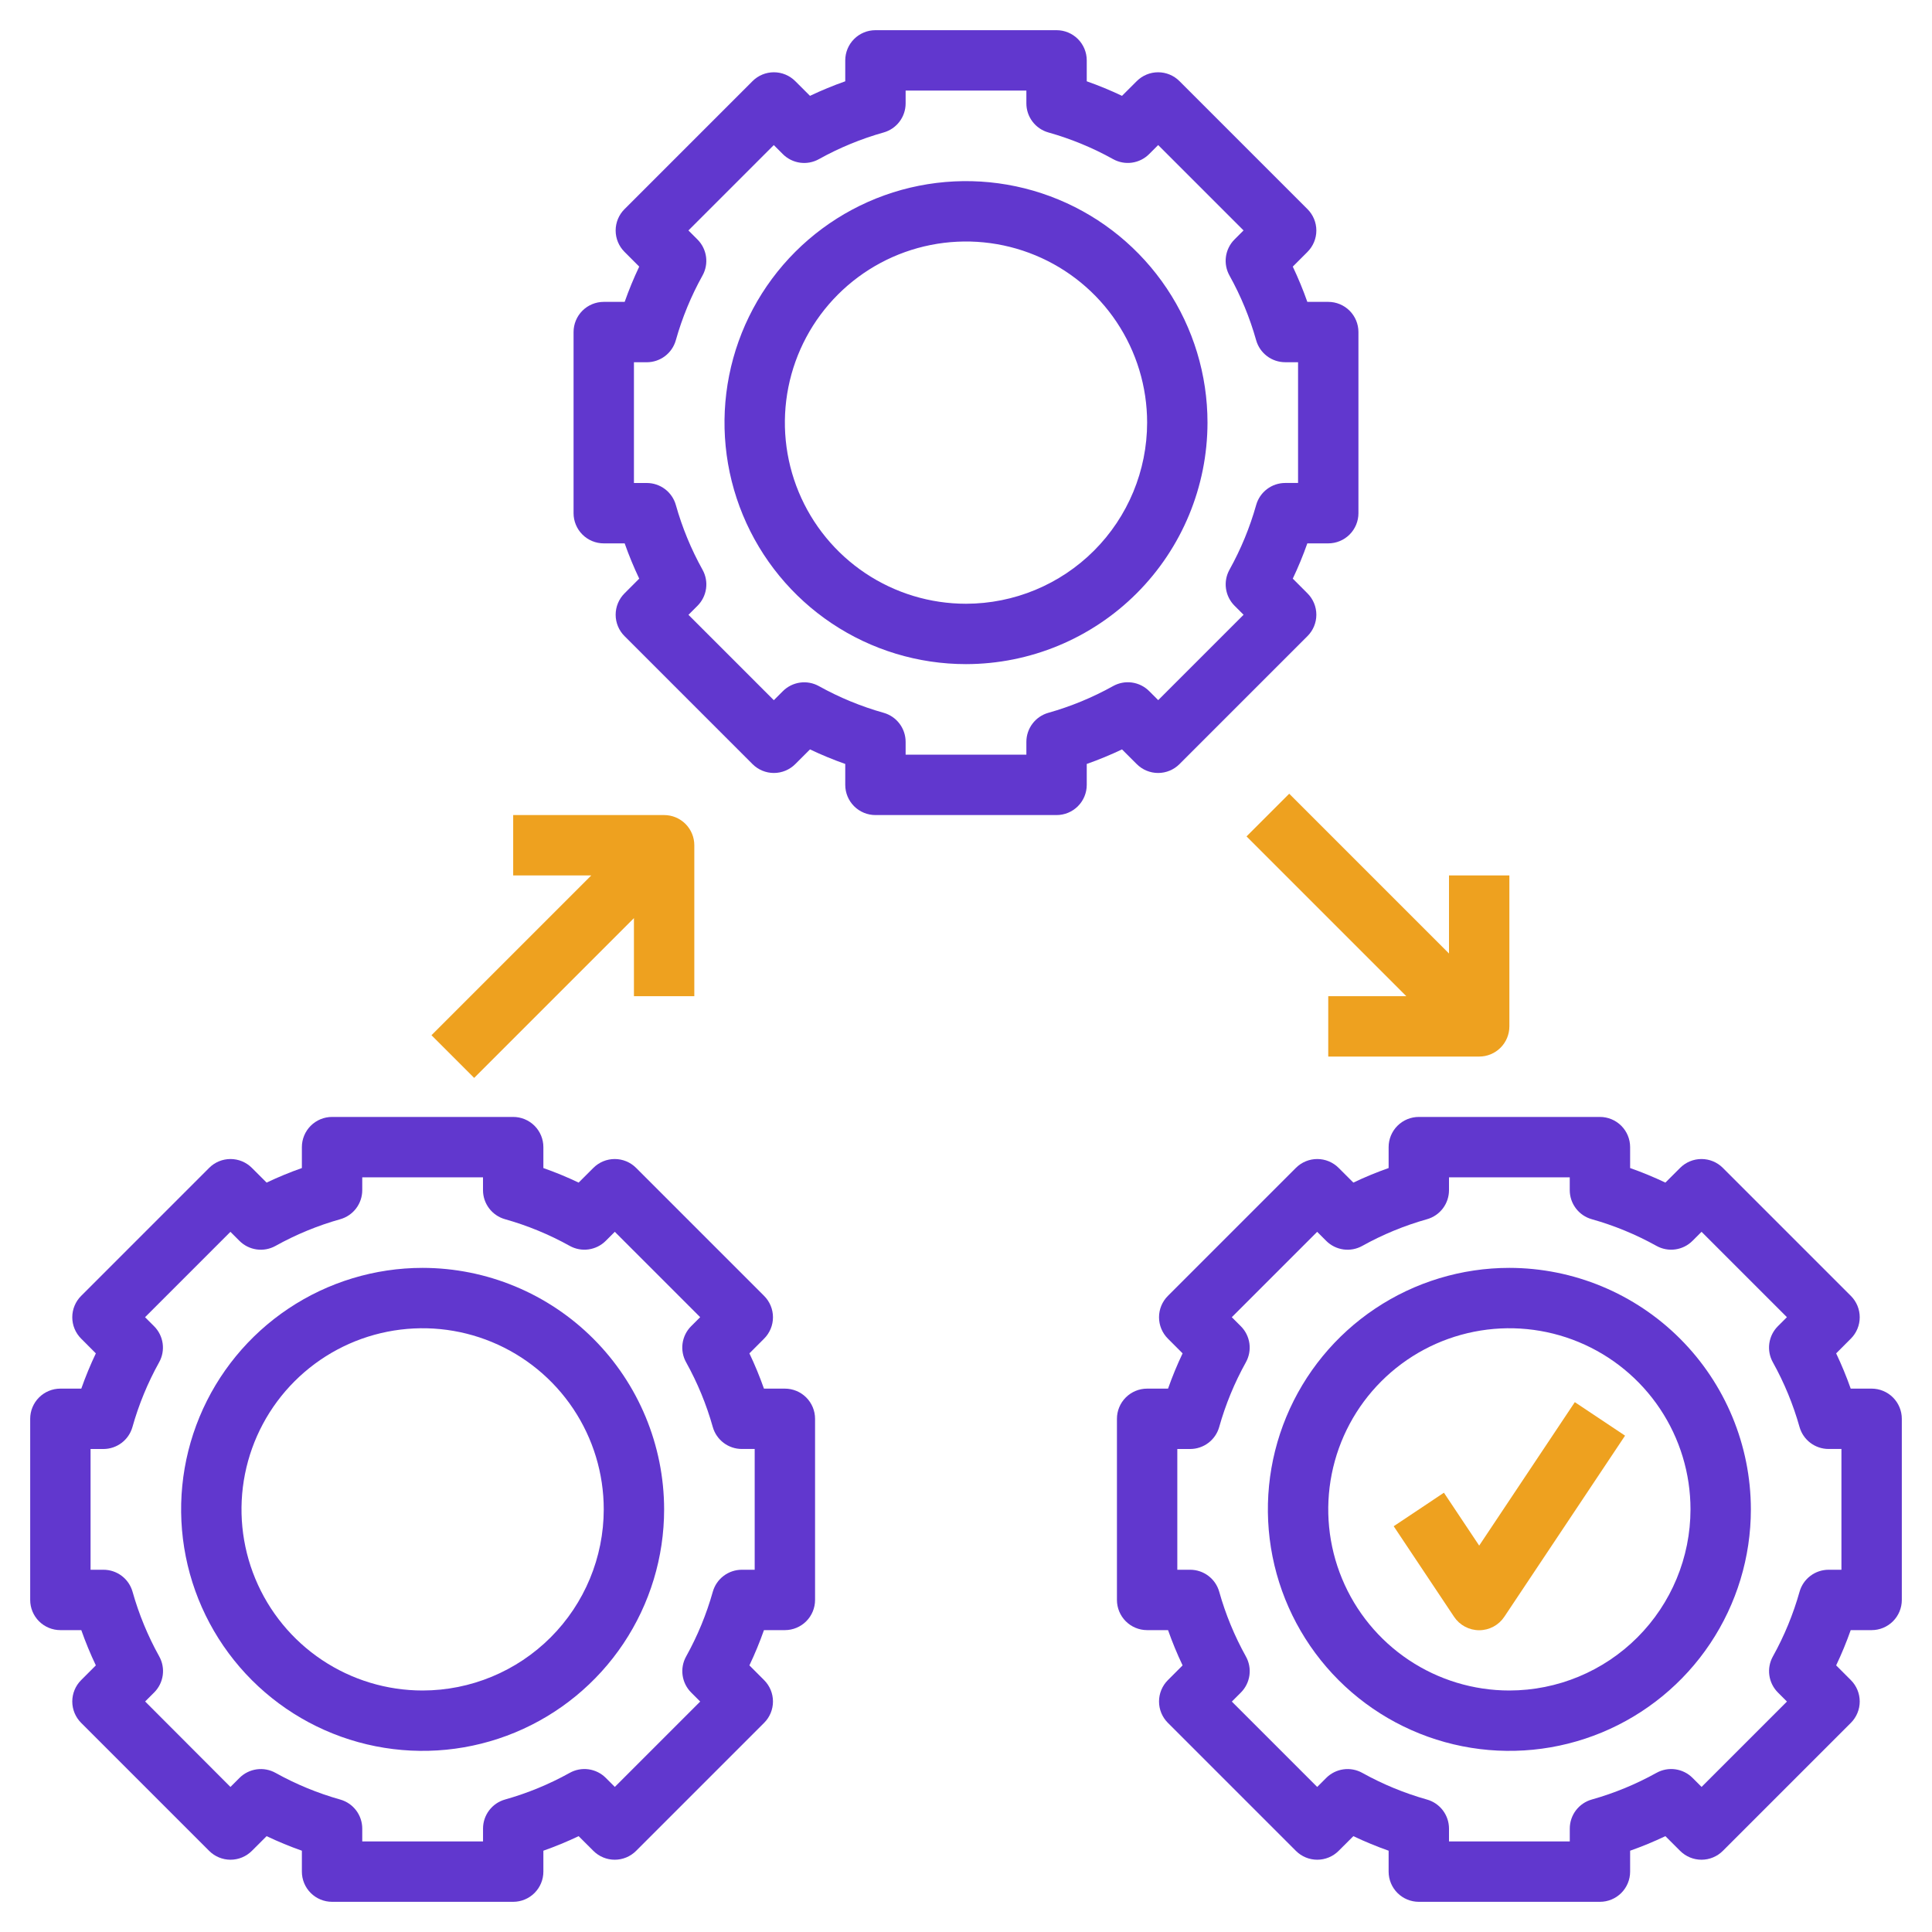
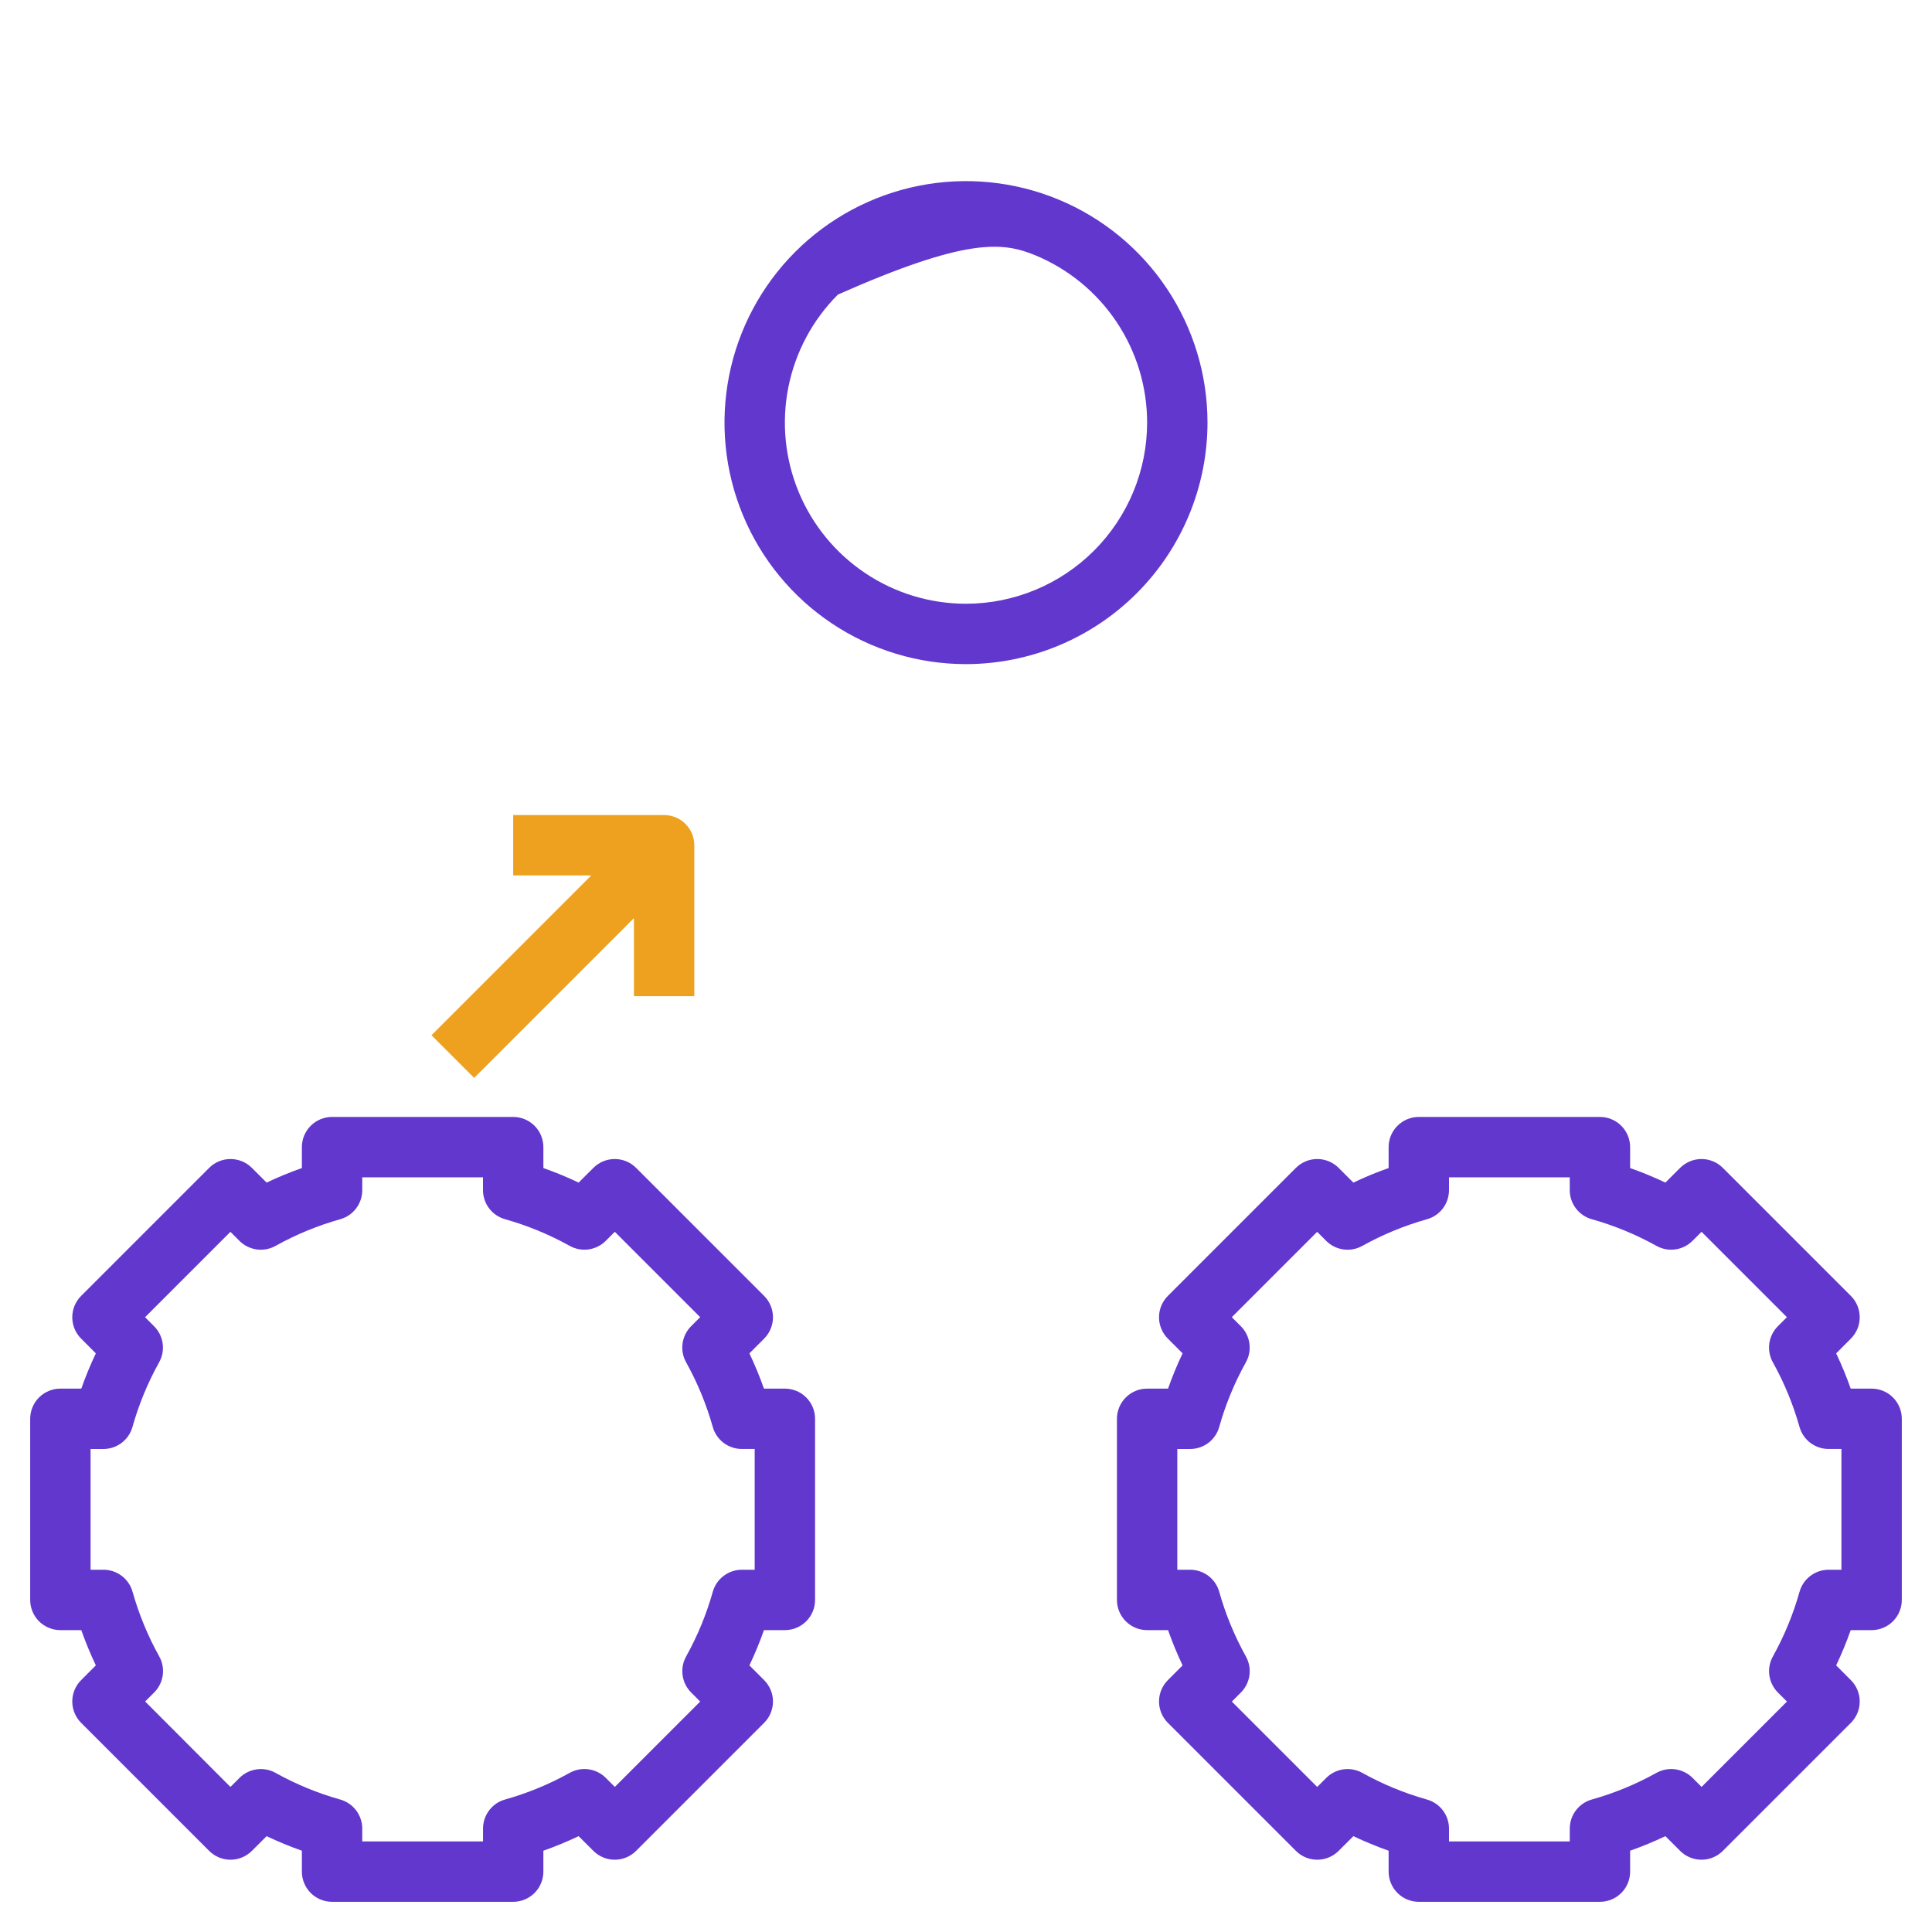
<svg xmlns="http://www.w3.org/2000/svg" width="512" height="512" viewBox="0 0 512 512" fill="none">
-   <path d="M301.256 202.504C302.756 204.004 304.791 204.846 306.912 204.846C309.033 204.846 311.068 204.004 312.568 202.504L346.504 168.568C348.004 167.068 348.846 165.033 348.846 162.912C348.846 160.791 348.004 158.756 346.504 157.256L342.6 153.344C344.049 150.299 345.336 147.18 346.456 144H352C354.122 144 356.157 143.157 357.657 141.657C359.157 140.157 360 138.122 360 136V88C360 85.878 359.157 83.843 357.657 82.343C356.157 80.843 354.122 80 352 80H346.456C345.336 76.82 344.049 73.701 342.6 70.656L346.504 66.744C348.004 65.244 348.846 63.209 348.846 61.088C348.846 58.967 348.004 56.932 346.504 55.432L312.568 21.496C311.068 19.996 309.033 19.154 306.912 19.154C304.791 19.154 302.756 19.996 301.256 21.496L297.344 25.4C294.299 23.951 291.18 22.664 288 21.544V16C288 13.878 287.157 11.843 285.657 10.343C284.157 8.843 282.122 8 280 8H232C229.878 8 227.843 8.843 226.343 10.343C224.843 11.843 224 13.878 224 16V21.544C220.82 22.664 217.701 23.951 214.656 25.4L210.744 21.496C209.244 19.996 207.209 19.154 205.088 19.154C202.967 19.154 200.932 19.996 199.432 21.496L165.496 55.432C163.996 56.932 163.154 58.967 163.154 61.088C163.154 63.209 163.996 65.244 165.496 66.744L169.4 70.656C167.951 73.701 166.664 76.82 165.544 80H160C157.878 80 155.843 80.843 154.343 82.343C152.843 83.843 152 85.878 152 88V136C152 138.122 152.843 140.157 154.343 141.657C155.843 143.157 157.878 144 160 144H165.544C166.664 147.18 167.951 150.299 169.4 153.344L165.496 157.256C163.996 158.756 163.154 160.791 163.154 162.912C163.154 165.033 163.996 167.068 165.496 168.568L199.432 202.504C200.932 204.004 202.967 204.846 205.088 204.846C207.209 204.846 209.244 204.004 210.744 202.504L214.656 198.6C217.701 200.049 220.82 201.336 224 202.456V208C224 210.122 224.843 212.157 226.343 213.657C227.843 215.157 229.878 216 232 216H280C282.122 216 284.157 215.157 285.657 213.657C287.157 212.157 288 210.122 288 208V202.456C291.18 201.336 294.299 200.049 297.344 198.6L301.256 202.504ZM277.816 188.904C276.141 189.379 274.667 190.388 273.618 191.777C272.568 193.166 272 194.859 272 196.6V200H240V196.6C240 194.859 239.432 193.166 238.382 191.777C237.333 190.388 235.859 189.379 234.184 188.904C228.208 187.223 222.449 184.849 217.024 181.832C215.504 180.984 213.749 180.655 212.025 180.895C210.302 181.135 208.703 181.93 207.472 183.16L205.072 185.56L182.448 162.936L184.848 160.536C186.078 159.305 186.873 157.706 187.113 155.983C187.353 154.259 187.024 152.504 186.176 150.984C183.159 145.559 180.785 139.8 179.104 133.824C178.63 132.146 177.621 130.67 176.23 129.618C174.839 128.567 173.143 127.999 171.4 128H168V96H171.4C173.141 96 174.834 95.432 176.223 94.382C177.612 93.333 178.621 91.859 179.096 90.184C180.777 84.208 183.151 78.449 186.168 73.024C187.016 71.504 187.345 69.749 187.105 68.025C186.865 66.302 186.07 64.703 184.84 63.472L182.44 61.072L205.064 38.448L207.464 40.848C208.695 42.078 210.294 42.873 212.017 43.113C213.741 43.353 215.496 43.024 217.016 42.176C222.441 39.159 228.2 36.785 234.176 35.104C235.854 34.63 237.33 33.621 238.382 32.23C239.433 30.839 240.001 29.143 240 27.4V24H272V27.4C272 29.141 272.568 30.834 273.618 32.223C274.667 33.612 276.141 34.621 277.816 35.096C283.792 36.777 289.551 39.151 294.976 42.168C296.496 43.016 298.251 43.345 299.975 43.105C301.698 42.865 303.297 42.07 304.528 40.84L306.928 38.44L329.552 61.064L327.152 63.464C325.922 64.695 325.127 66.294 324.887 68.017C324.647 69.741 324.976 71.496 325.824 73.016C328.841 78.441 331.215 84.2 332.896 90.176C333.371 91.851 334.38 93.325 335.769 94.374C337.158 95.424 338.851 95.992 340.592 95.992H344V127.992H340.6C338.859 127.992 337.166 128.56 335.777 129.61C334.388 130.659 333.379 132.133 332.904 133.808C331.223 139.784 328.849 145.543 325.832 150.968C324.984 152.488 324.655 154.243 324.895 155.967C325.135 157.69 325.93 159.289 327.16 160.52L329.56 162.92L306.936 185.544L304.536 183.144C303.305 181.914 301.706 181.119 299.983 180.879C298.259 180.639 296.504 180.968 294.984 181.816C289.557 184.839 283.795 187.218 277.816 188.904Z" fill="#6137CE" />
-   <path d="M320 112C320 99.342 316.246 86.968 309.214 76.444C302.182 65.919 292.186 57.716 280.492 52.872C268.797 48.028 255.929 46.76 243.514 49.23C231.099 51.699 219.696 57.795 210.745 66.745C201.795 75.696 195.699 87.1 193.23 99.514C190.76 111.929 192.028 124.797 196.872 136.492C201.716 148.186 209.919 158.182 220.444 165.214C230.968 172.246 243.342 176 256 176C272.968 175.981 289.236 169.232 301.234 157.234C313.232 145.236 319.981 128.968 320 112ZM256 160C246.507 160 237.226 157.185 229.333 151.911C221.439 146.636 215.287 139.14 211.654 130.369C208.021 121.598 207.07 111.947 208.922 102.636C210.774 93.325 215.346 84.772 222.059 78.059C228.772 71.346 237.325 66.774 246.636 64.922C255.947 63.07 265.598 64.021 274.369 67.654C283.14 71.287 290.636 77.439 295.911 85.333C301.185 93.226 304 102.507 304 112C303.987 124.727 298.926 136.928 289.927 145.927C280.928 154.926 268.727 159.987 256 160Z" fill="#6137CE" />
+   <path d="M320 112C320 99.342 316.246 86.968 309.214 76.444C302.182 65.919 292.186 57.716 280.492 52.872C268.797 48.028 255.929 46.76 243.514 49.23C231.099 51.699 219.696 57.795 210.745 66.745C201.795 75.696 195.699 87.1 193.23 99.514C190.76 111.929 192.028 124.797 196.872 136.492C201.716 148.186 209.919 158.182 220.444 165.214C230.968 172.246 243.342 176 256 176C272.968 175.981 289.236 169.232 301.234 157.234C313.232 145.236 319.981 128.968 320 112ZM256 160C246.507 160 237.226 157.185 229.333 151.911C221.439 146.636 215.287 139.14 211.654 130.369C208.021 121.598 207.07 111.947 208.922 102.636C210.774 93.325 215.346 84.772 222.059 78.059C255.947 63.07 265.598 64.021 274.369 67.654C283.14 71.287 290.636 77.439 295.911 85.333C301.185 93.226 304 102.507 304 112C303.987 124.727 298.926 136.928 289.927 145.927C280.928 154.926 268.727 159.987 256 160Z" fill="#6137CE" />
  <path d="M208 368H202.456C201.336 364.82 200.049 361.701 198.6 358.656L202.504 354.744C204.004 353.244 204.846 351.209 204.846 349.088C204.846 346.967 204.004 344.932 202.504 343.432L168.568 309.496C167.068 307.996 165.033 307.154 162.912 307.154C160.791 307.154 158.756 307.996 157.256 309.496L153.344 313.4C150.299 311.951 147.18 310.664 144 309.544V304C144 301.878 143.157 299.843 141.657 298.343C140.157 296.843 138.122 296 136 296H88C85.878 296 83.843 296.843 82.343 298.343C80.843 299.843 80 301.878 80 304V309.544C76.82 310.664 73.701 311.951 70.656 313.4L66.744 309.496C65.244 307.996 63.209 307.154 61.088 307.154C58.967 307.154 56.932 307.996 55.432 309.496L21.496 343.432C19.996 344.932 19.154 346.967 19.154 349.088C19.154 351.209 19.996 353.244 21.496 354.744L25.4 358.656C23.951 361.701 22.664 364.82 21.544 368H16C13.878 368 11.843 368.843 10.343 370.343C8.843 371.843 8 373.878 8 376V424C8 426.122 8.843 428.157 10.343 429.657C11.843 431.157 13.878 432 16 432H21.544C22.664 435.18 23.951 438.299 25.4 441.344L21.496 445.256C19.996 446.756 19.154 448.791 19.154 450.912C19.154 453.033 19.996 455.068 21.496 456.568L55.432 490.504C56.932 492.004 58.967 492.846 61.088 492.846C63.209 492.846 65.244 492.004 66.744 490.504L70.656 486.6C73.701 488.049 76.82 489.336 80 490.456V496C80 498.122 80.843 500.157 82.343 501.657C83.843 503.157 85.878 504 88 504H136C138.122 504 140.157 503.157 141.657 501.657C143.157 500.157 144 498.122 144 496V490.456C147.18 489.336 150.299 488.049 153.344 486.6L157.256 490.504C158.756 492.004 160.791 492.846 162.912 492.846C165.033 492.846 167.068 492.004 168.568 490.504L202.504 456.568C204.004 455.068 204.846 453.033 204.846 450.912C204.846 448.791 204.004 446.756 202.504 445.256L198.6 441.344C200.049 438.299 201.336 435.18 202.456 432H208C210.122 432 212.157 431.157 213.657 429.657C215.157 428.157 216 426.122 216 424V376C216 373.878 215.157 371.843 213.657 370.343C212.157 368.843 210.122 368 208 368ZM200 416H196.6C194.859 416 193.166 416.568 191.777 417.618C190.388 418.667 189.379 420.141 188.904 421.816C187.223 427.792 184.849 433.551 181.832 438.976C180.984 440.496 180.655 442.251 180.895 443.975C181.135 445.698 181.93 447.297 183.16 448.528L185.56 450.928L162.936 473.552L160.536 471.152C159.305 469.922 157.706 469.127 155.983 468.887C154.259 468.647 152.504 468.976 150.984 469.824C145.559 472.841 139.8 475.215 133.824 476.896C132.149 477.371 130.675 478.38 129.626 479.769C128.576 481.158 128.008 482.851 128.008 484.592V488H96V484.6C96 482.859 95.432 481.166 94.382 479.777C93.333 478.388 91.859 477.379 90.184 476.904C84.208 475.223 78.449 472.849 73.024 469.832C71.504 468.984 69.749 468.655 68.025 468.895C66.302 469.135 64.703 469.93 63.472 471.16L61.072 473.56L38.464 450.912L40.864 448.512C42.094 447.281 42.889 445.682 43.129 443.959C43.369 442.235 43.04 440.48 42.192 438.96C39.175 433.535 36.801 427.776 35.12 421.8C34.641 420.124 33.627 418.651 32.234 417.604C30.84 416.557 29.143 415.994 27.4 416H24V384H27.4C29.141 384 30.834 383.432 32.223 382.382C33.612 381.333 34.621 379.859 35.096 378.184C36.777 372.208 39.151 366.449 42.168 361.024C43.016 359.504 43.345 357.749 43.105 356.025C42.865 354.302 42.07 352.703 40.84 351.472L38.44 349.072L61.064 326.448L63.464 328.848C64.695 330.078 66.294 330.873 68.017 331.113C69.741 331.353 71.496 331.024 73.016 330.176C78.441 327.159 84.2 324.785 90.176 323.104C91.854 322.63 93.33 321.621 94.382 320.23C95.433 318.839 96.001 317.143 96 315.4V312H128V315.4C128 317.141 128.568 318.834 129.618 320.223C130.667 321.612 132.141 322.621 133.816 323.096C139.792 324.777 145.551 327.151 150.976 330.168C152.496 331.016 154.251 331.345 155.975 331.105C157.698 330.865 159.297 330.07 160.528 328.84L162.928 326.44L185.552 349.064L183.152 351.464C181.922 352.695 181.127 354.294 180.887 356.017C180.647 357.741 180.976 359.496 181.824 361.016C184.841 366.441 187.215 372.2 188.896 378.176C189.371 379.851 190.38 381.325 191.769 382.374C193.158 383.424 194.851 383.992 196.592 383.992H200V416Z" fill="#6137CE" />
-   <path d="M112 336C99.342 336 86.968 339.754 76.444 346.786C65.919 353.818 57.716 363.814 52.872 375.508C48.028 387.203 46.76 400.071 49.23 412.486C51.699 424.901 57.795 436.304 66.745 445.255C75.696 454.205 87.1 460.301 99.514 462.77C111.929 465.24 124.797 463.972 136.492 459.128C148.186 454.284 158.182 446.081 165.214 435.556C172.246 425.032 176 412.658 176 400C175.981 383.032 169.232 366.764 157.234 354.766C145.236 342.768 128.968 336.019 112 336ZM112 448C102.507 448 93.226 445.185 85.333 439.911C77.439 434.636 71.287 427.14 67.654 418.369C64.021 409.598 63.07 399.947 64.922 390.636C66.774 381.325 71.346 372.772 78.059 366.059C84.772 359.346 93.325 354.774 102.636 352.922C111.947 351.07 121.598 352.021 130.369 355.654C139.14 359.287 146.636 365.439 151.911 373.333C157.185 381.226 160 390.506 160 400C159.987 412.726 154.926 424.928 145.927 433.927C136.928 442.926 124.727 447.987 112 448Z" fill="#6137CE" />
  <path d="M496 368H490.456C489.336 364.82 488.049 361.701 486.6 358.656L490.504 354.744C492.004 353.244 492.846 351.209 492.846 349.088C492.846 346.967 492.004 344.932 490.504 343.432L456.568 309.496C455.068 307.996 453.033 307.154 450.912 307.154C448.791 307.154 446.756 307.996 445.256 309.496L441.344 313.4C438.299 311.951 435.18 310.664 432 309.544V304C432 301.878 431.157 299.843 429.657 298.343C428.157 296.843 426.122 296 424 296H376C373.878 296 371.843 296.843 370.343 298.343C368.843 299.843 368 301.878 368 304V309.544C364.82 310.664 361.701 311.951 358.656 313.4L354.744 309.496C353.244 307.996 351.209 307.154 349.088 307.154C346.967 307.154 344.932 307.996 343.432 309.496L309.496 343.432C307.996 344.932 307.154 346.967 307.154 349.088C307.154 351.209 307.996 353.244 309.496 354.744L313.4 358.656C311.951 361.701 310.664 364.82 309.544 368H304C301.878 368 299.843 368.843 298.343 370.343C296.843 371.843 296 373.878 296 376V424C296 426.122 296.843 428.157 298.343 429.657C299.843 431.157 301.878 432 304 432H309.544C310.664 435.18 311.951 438.299 313.4 441.344L309.496 445.256C307.996 446.756 307.154 448.791 307.154 450.912C307.154 453.033 307.996 455.068 309.496 456.568L343.432 490.504C344.932 492.004 346.967 492.846 349.088 492.846C351.209 492.846 353.244 492.004 354.744 490.504L358.656 486.6C361.701 488.049 364.82 489.336 368 490.456V496C368 498.122 368.843 500.157 370.343 501.657C371.843 503.157 373.878 504 376 504H424C426.122 504 428.157 503.157 429.657 501.657C431.157 500.157 432 498.122 432 496V490.456C435.18 489.336 438.299 488.049 441.344 486.6L445.256 490.504C446.756 492.004 448.791 492.846 450.912 492.846C453.033 492.846 455.068 492.004 456.568 490.504L490.504 456.568C492.004 455.068 492.846 453.033 492.846 450.912C492.846 448.791 492.004 446.756 490.504 445.256L486.6 441.344C488.049 438.299 489.336 435.18 490.456 432H496C498.122 432 500.157 431.157 501.657 429.657C503.157 428.157 504 426.122 504 424V376C504 373.878 503.157 371.843 501.657 370.343C500.157 368.843 498.122 368 496 368ZM488 416H484.6C482.859 416 481.166 416.568 479.777 417.618C478.388 418.667 477.379 420.141 476.904 421.816C475.223 427.792 472.849 433.551 469.832 438.976C468.984 440.496 468.655 442.251 468.895 443.975C469.135 445.698 469.93 447.297 471.16 448.528L473.56 450.928L450.936 473.552L448.536 471.152C447.305 469.922 445.706 469.127 443.983 468.887C442.259 468.647 440.504 468.976 438.984 469.824C433.559 472.841 427.8 475.215 421.824 476.896C420.149 477.371 418.675 478.38 417.626 479.769C416.576 481.158 416.008 482.851 416.008 484.592V488H384V484.6C384 482.859 383.432 481.166 382.382 479.777C381.333 478.388 379.859 477.379 378.184 476.904C372.208 475.223 366.449 472.849 361.024 469.832C359.504 468.984 357.749 468.655 356.025 468.895C354.302 469.135 352.703 469.93 351.472 471.16L349.072 473.56L326.448 450.936L328.848 448.536C330.078 447.305 330.873 445.706 331.113 443.983C331.353 442.259 331.024 440.504 330.176 438.984C327.159 433.559 324.785 427.8 323.104 421.824C322.63 420.146 321.621 418.67 320.23 417.618C318.839 416.567 317.143 415.999 315.4 416H312V384H315.4C317.141 384 318.834 383.432 320.223 382.382C321.612 381.333 322.621 379.859 323.096 378.184C324.777 372.208 327.151 366.449 330.168 361.024C331.016 359.504 331.345 357.749 331.105 356.025C330.865 354.302 330.07 352.703 328.84 351.472L326.44 349.072L349.064 326.448L351.464 328.848C352.695 330.078 354.294 330.873 356.017 331.113C357.741 331.353 359.496 331.024 361.016 330.176C366.441 327.159 372.2 324.785 378.176 323.104C379.854 322.63 381.33 321.621 382.382 320.23C383.433 318.839 384.001 317.143 384 315.4V312H416V315.4C416 317.141 416.568 318.834 417.618 320.223C418.667 321.612 420.141 322.621 421.816 323.096C427.792 324.777 433.551 327.151 438.976 330.168C440.496 331.016 442.251 331.345 443.975 331.105C445.698 330.865 447.297 330.07 448.528 328.84L450.928 326.44L473.552 349.064L471.152 351.464C469.922 352.695 469.127 354.294 468.887 356.017C468.647 357.741 468.976 359.496 469.824 361.016C472.841 366.441 475.215 372.2 476.896 378.176C477.371 379.851 478.38 381.325 479.769 382.374C481.158 383.424 482.851 383.992 484.592 383.992H488V416Z" fill="#6137CE" />
-   <path d="M400 336C387.342 336 374.968 339.754 364.444 346.786C353.919 353.818 345.716 363.814 340.872 375.508C336.028 387.203 334.76 400.071 337.23 412.486C339.699 424.901 345.795 436.304 354.745 445.255C363.696 454.205 375.099 460.301 387.514 462.77C399.929 465.24 412.797 463.972 424.492 459.128C436.186 454.284 446.182 446.081 453.214 435.556C460.246 425.032 464 412.658 464 400C463.981 383.032 457.232 366.764 445.234 354.766C433.236 342.768 416.968 336.019 400 336ZM400 448C390.507 448 381.226 445.185 373.333 439.911C365.439 434.636 359.287 427.14 355.654 418.369C352.021 409.598 351.07 399.947 352.922 390.636C354.774 381.325 359.346 372.772 366.059 366.059C372.772 359.346 381.325 354.774 390.636 352.922C399.947 351.07 409.598 352.021 418.369 355.654C427.14 359.287 434.636 365.439 439.911 373.333C445.185 381.226 448 390.506 448 400C447.987 412.726 442.926 424.928 433.927 433.927C424.928 442.926 412.727 447.987 400 448Z" fill="#6137CE" />
-   <path d="M341.656 210.344L330.344 221.656L372.688 264H352V280H392C394.121 280 396.156 279.157 397.657 277.657C399.157 276.156 400 274.121 400 272V232H384V252.688L341.656 210.344Z" fill="#EEA11F" />
  <path d="M125.656 285.656L168 243.312V264H184V224C184 221.878 183.157 219.843 181.657 218.343C180.156 216.843 178.121 216 176 216H136V232H156.688L114.344 274.344L125.656 285.656Z" fill="#EEA11F" />
-   <path d="M392 409.602L382.656 395.586L369.344 404.466L385.344 428.466C386.074 429.562 387.064 430.46 388.225 431.081C389.386 431.703 390.683 432.028 392 432.028C393.317 432.028 394.613 431.703 395.774 431.081C396.935 430.46 397.925 429.562 398.656 428.466L430.656 380.466L417.344 371.586L392 409.602Z" fill="#EEA11F" />
</svg>